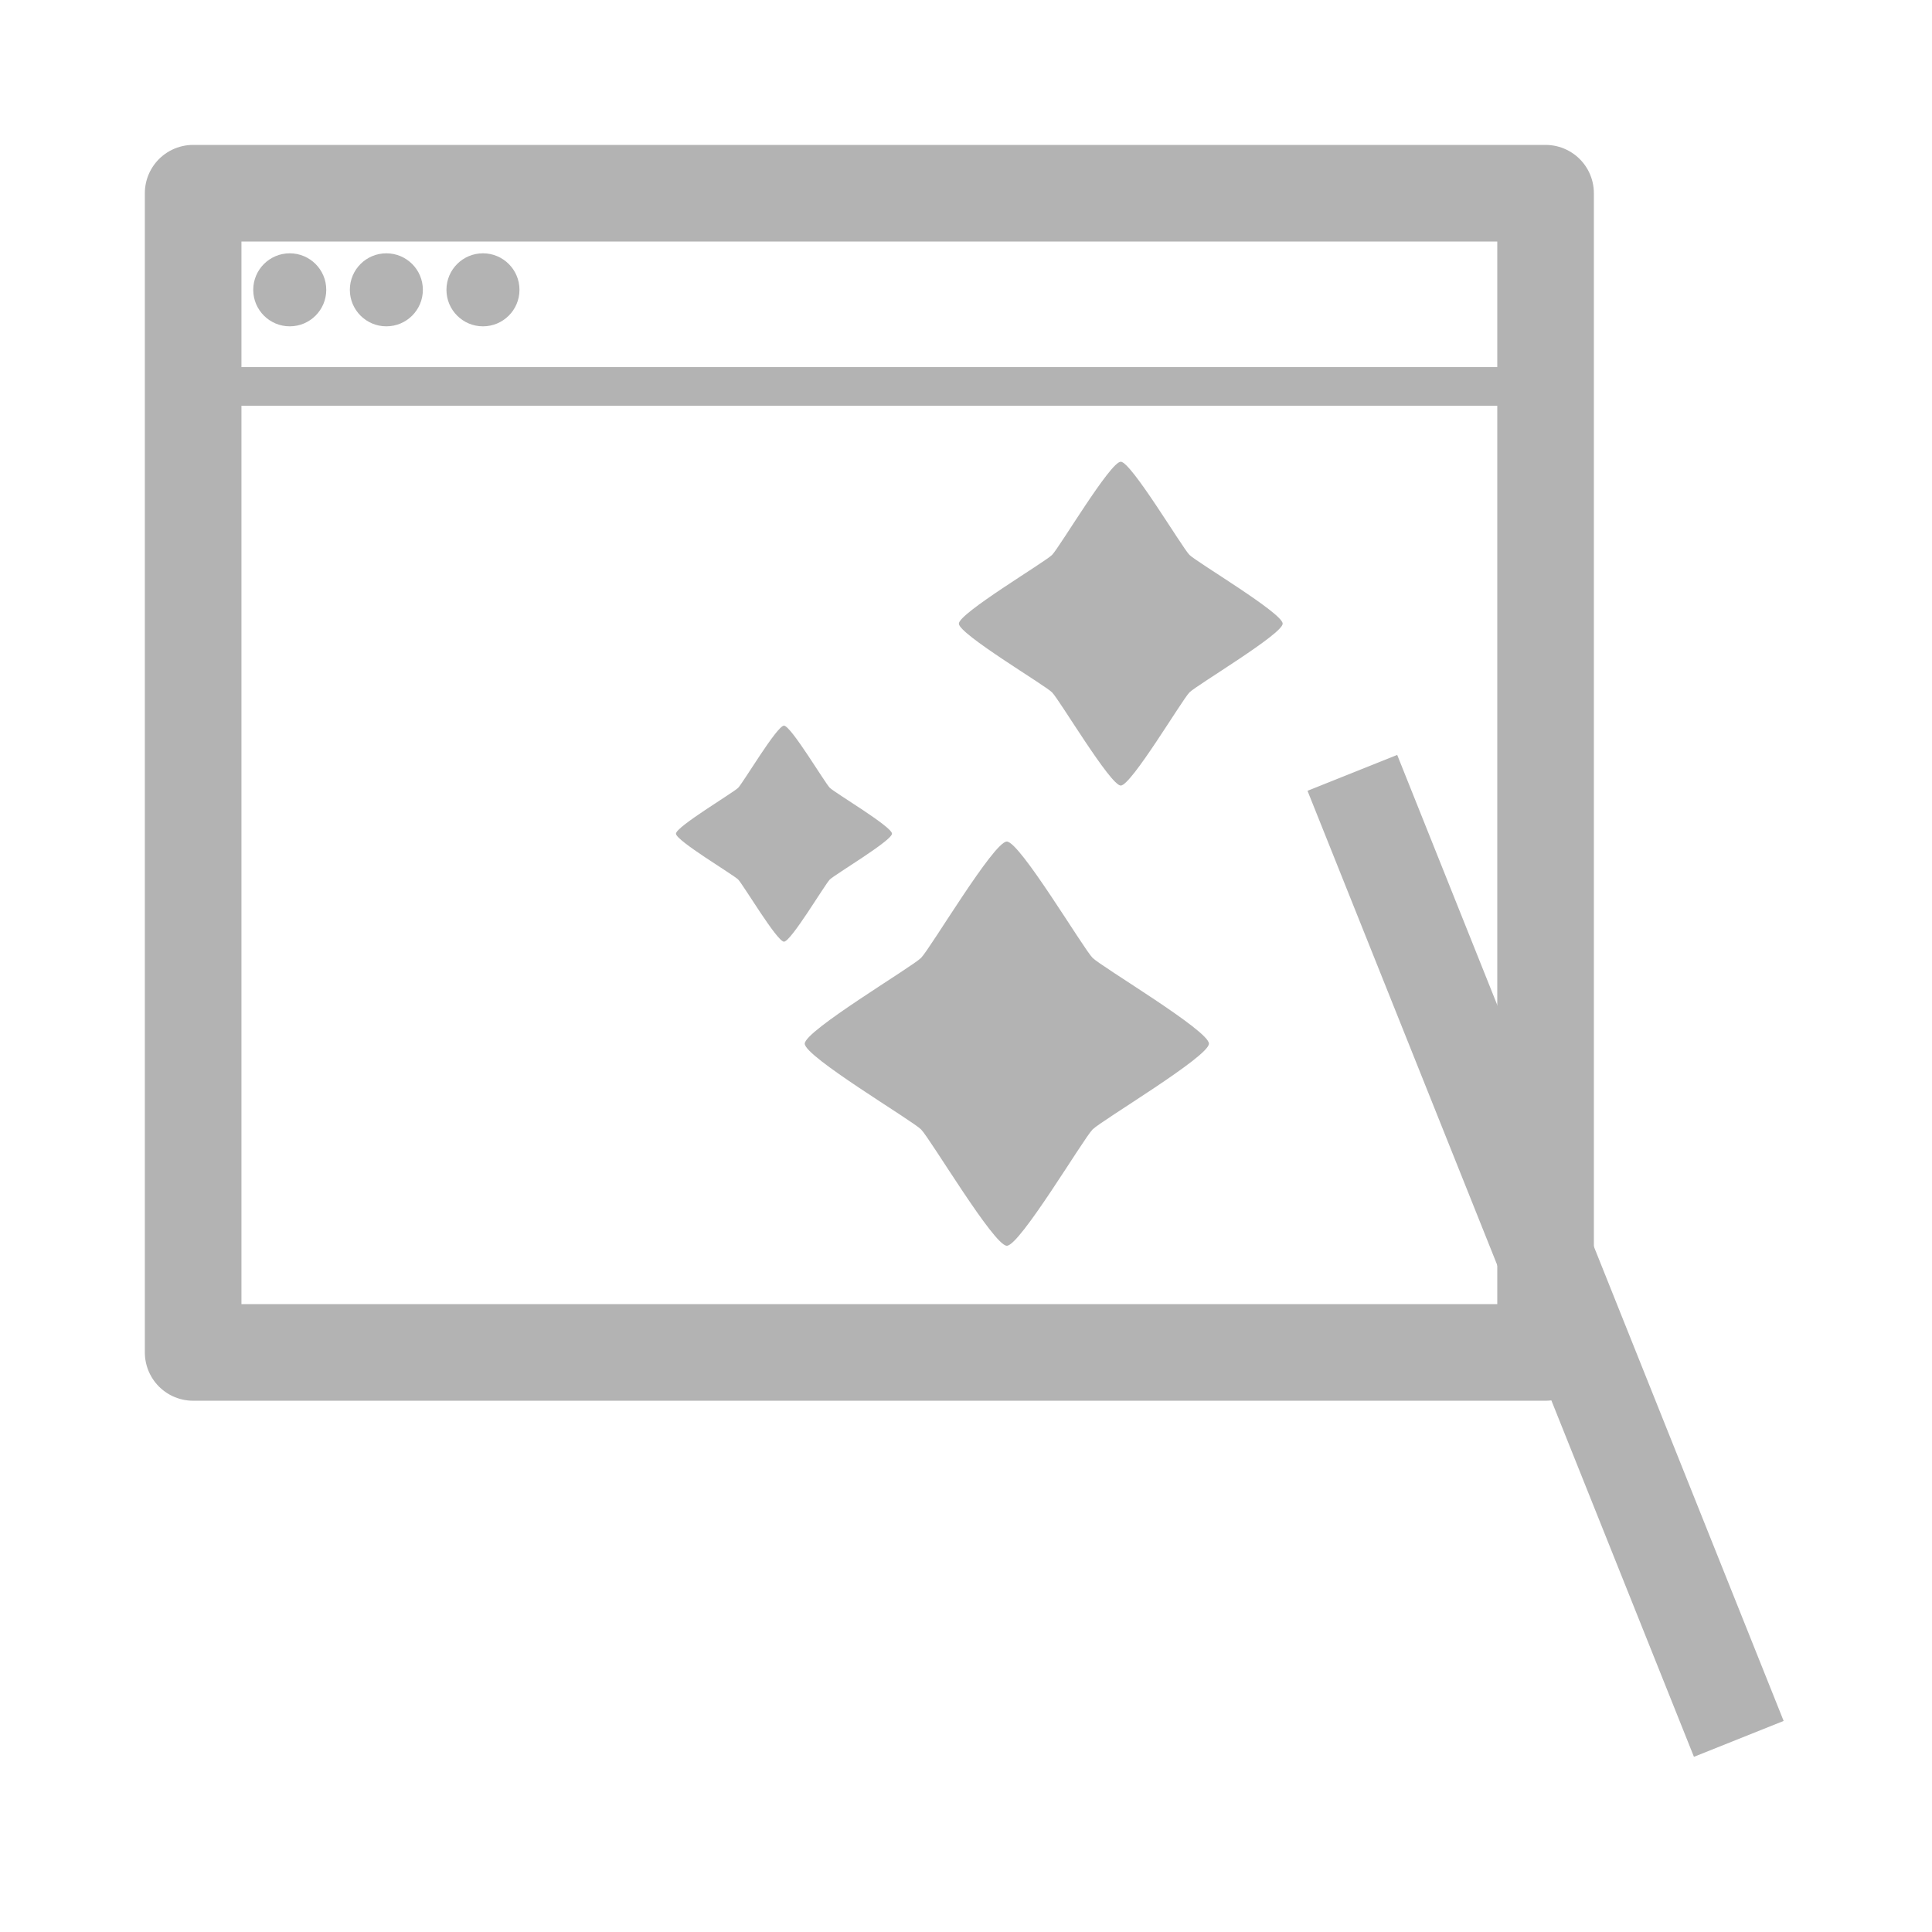
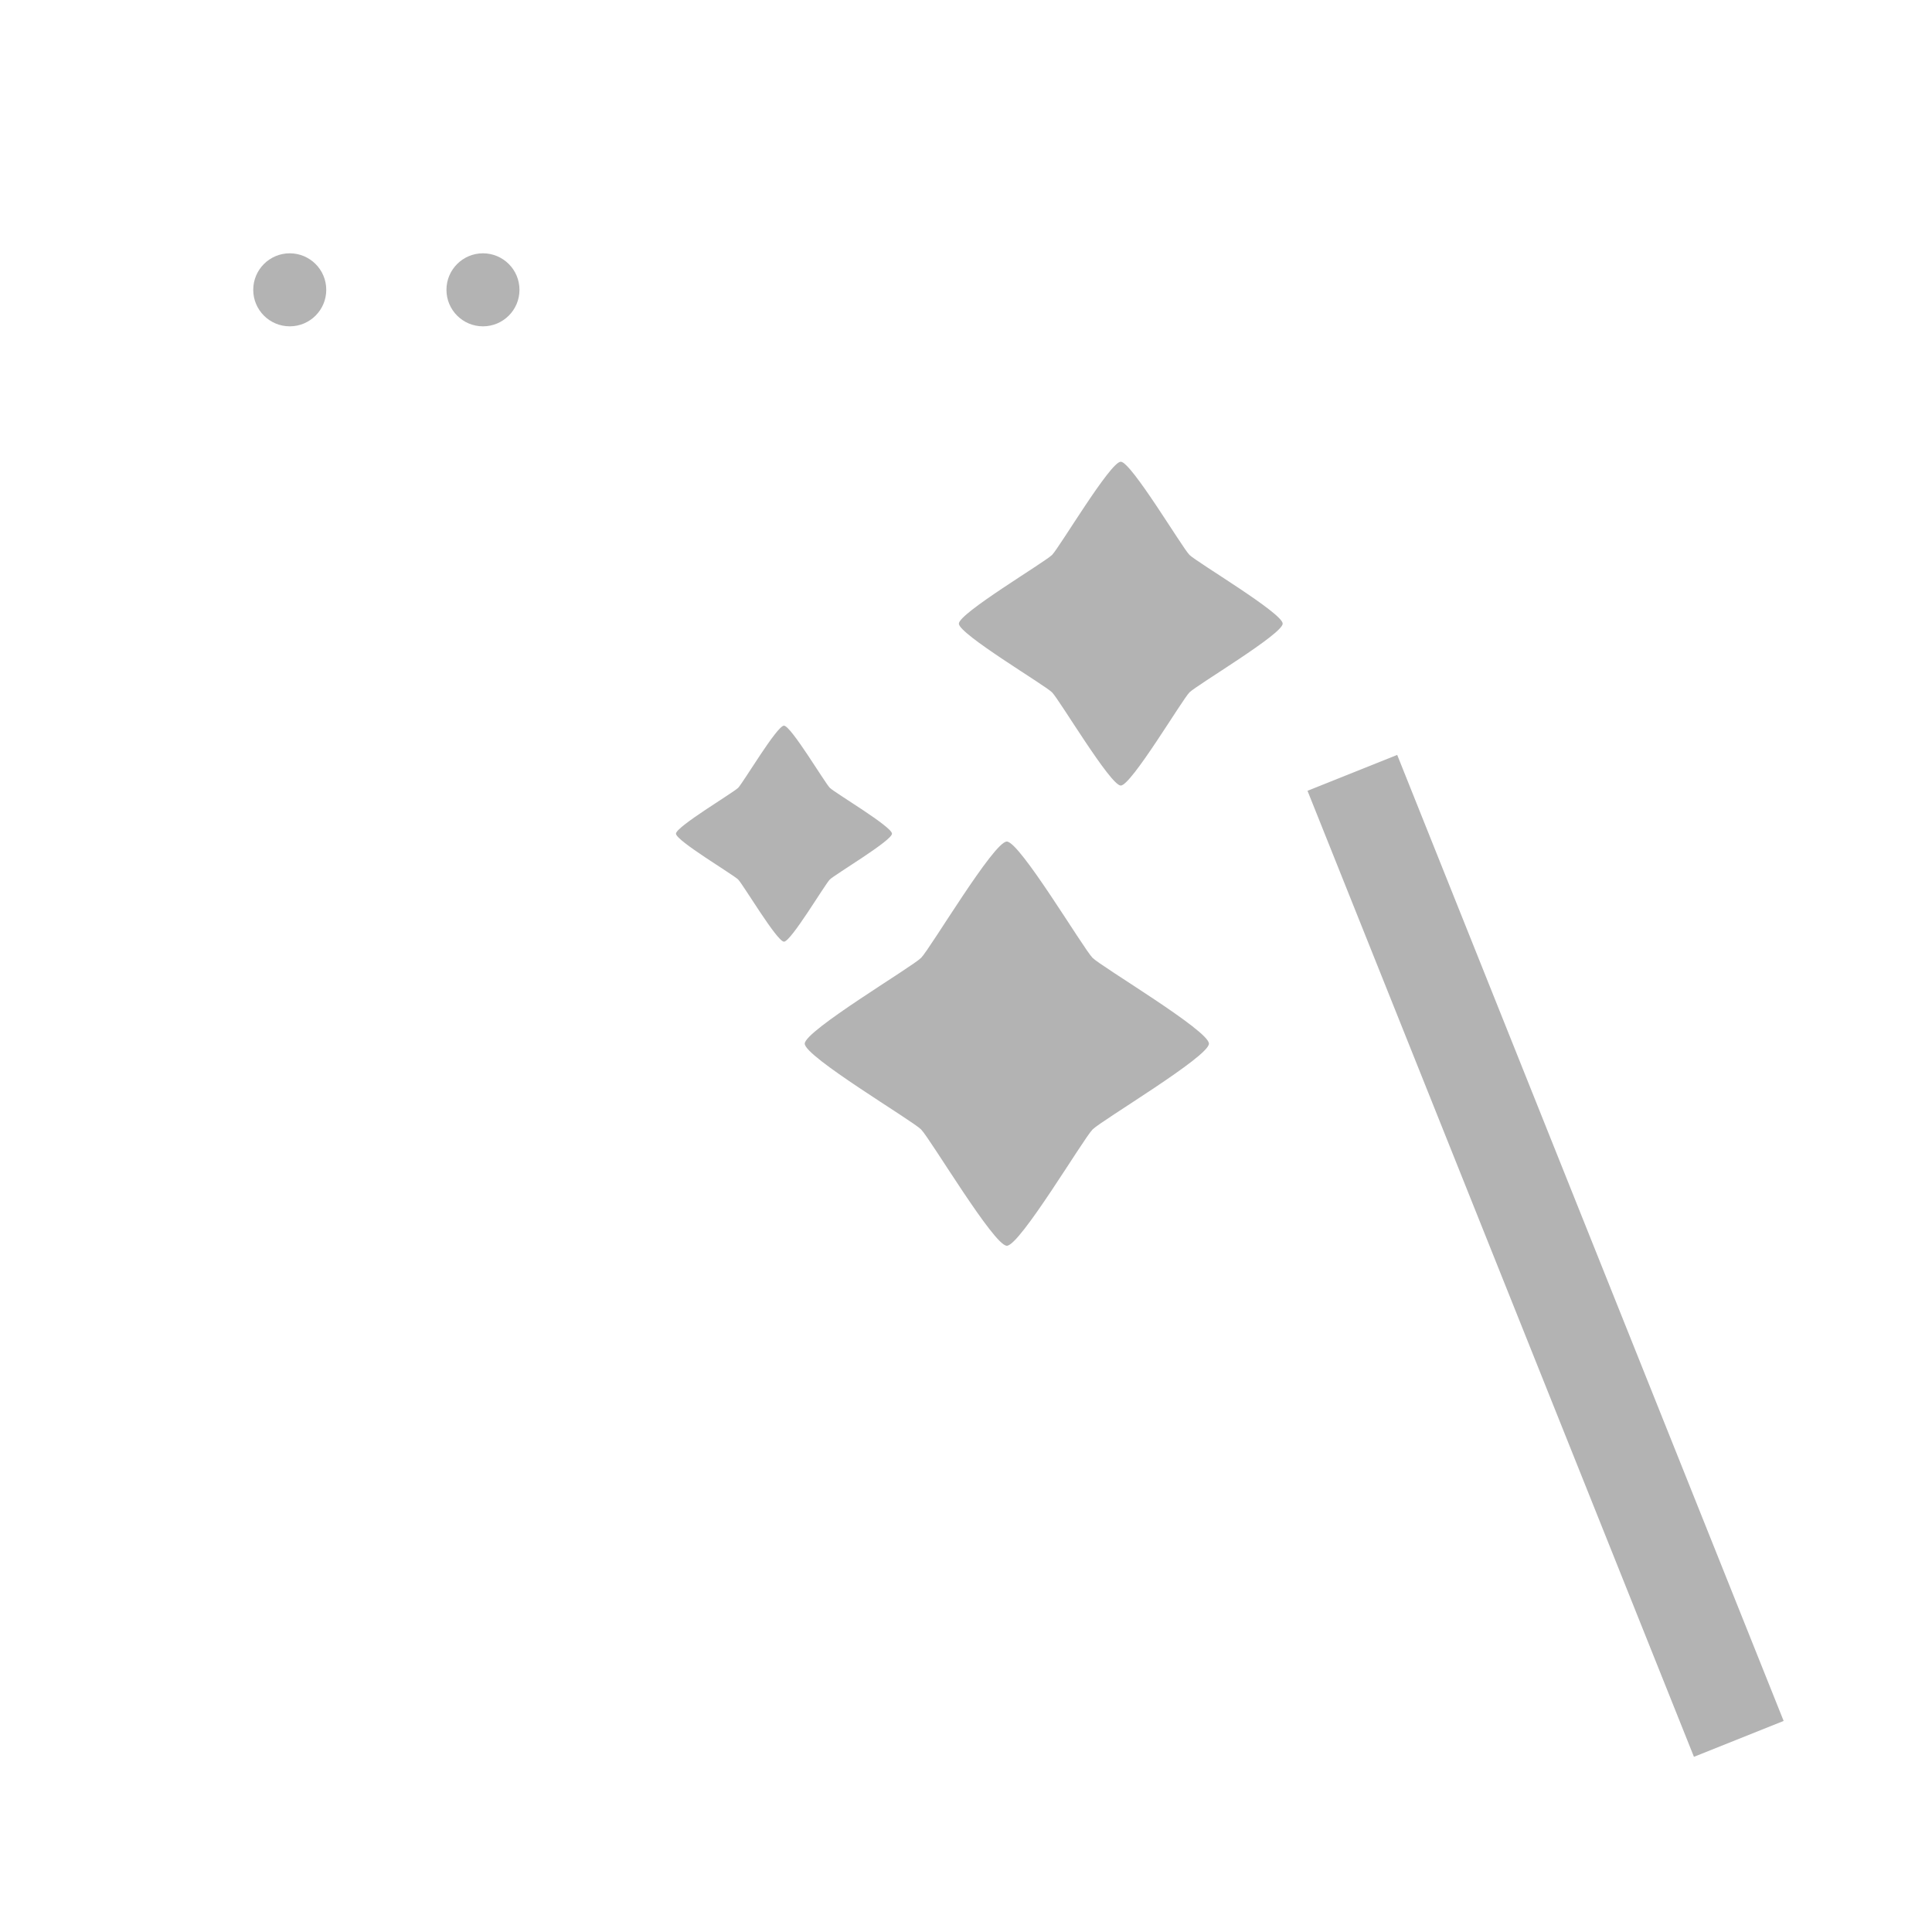
<svg xmlns="http://www.w3.org/2000/svg" xmlns:ns1="http://www.inkscape.org/namespaces/inkscape" xmlns:ns2="http://sodipodi.sourceforge.net/DTD/sodipodi-0.dtd" width="100" height="100" viewBox="0 0 26.458 26.458" version="1.1" id="svg8" ns1:version="0.92.3 (2405546, 2018-03-11)" ns2:docname="1-ambient-pos-easy-to-use.svg">
  <defs id="defs2" />
  <ns2:namedview id="base" pagecolor="#ffffff" bordercolor="#666666" borderopacity="1.0" ns1:pageopacity="0.0" ns1:pageshadow="2" ns1:zoom="5.6" ns1:cx="34.753572" ns1:cy="28.971488" ns1:document-units="px" ns1:current-layer="layer1" showgrid="true" ns1:snap-bbox="true" ns1:bbox-nodes="true" ns1:snap-bbox-edge-midpoints="true" ns1:snap-bbox-midpoints="true" ns1:bbox-paths="true" ns1:window-width="1877" ns1:window-height="1025" ns1:window-x="43" ns1:window-y="27" ns1:window-maximized="1" fit-margin-top="0" fit-margin-left="0" fit-margin-right="0" fit-margin-bottom="0" units="px">
    <ns1:grid type="xygrid" id="grid838" spacingx="2.646" spacingy="2.646" originx="-37.042" originy="-325.438" />
  </ns2:namedview>
  <g ns1:label="Layer 1" ns1:groupmode="layer" id="layer1" transform="translate(-37.042,54.896)">
-     <path style="fill:none;stroke:#b3b3b3;stroke-width:1.323;stroke-linecap:butt;stroke-linejoin:round;stroke-miterlimit:4;stroke-dasharray:none;stroke-opacity:1" d="m 39.687,-52.25 18.521,0 0,15.875 H 39.687 Z" id="path840" ns1:connector-curvature="0" ns2:nodetypes="ccccc" />
-     <path style="fill:none;stroke:#000000;stroke-width:0;stroke-linecap:butt;stroke-linejoin:miter;stroke-miterlimit:4;stroke-dasharray:none;stroke-opacity:1" d="M 39.688,-49.604 H 55.562" id="path842" ns1:connector-curvature="0" />
-     <circle style="opacity:1;fill:#b3b3b3;fill-opacity:1;stroke:none;stroke-width:0;stroke-linecap:round;stroke-linejoin:round;stroke-miterlimit:4;stroke-dasharray:none;stroke-dashoffset:2.804;stroke-opacity:1" id="path844" cx="42.333" cy="-50.927" r="0.5" />
    <circle style="opacity:1;fill:#b3b3b3;fill-opacity:1;stroke:none;stroke-width:0;stroke-linecap:round;stroke-linejoin:round;stroke-miterlimit:4;stroke-dasharray:none;stroke-dashoffset:2.804;stroke-opacity:1" id="circle848" cx="43.656" cy="-50.927" r="0.5" />
-     <path style="fill:none;stroke:#b3b3b3;stroke-width:0.529;stroke-linecap:butt;stroke-linejoin:miter;stroke-opacity:1;stroke-miterlimit:4;stroke-dasharray:none" d="m 39.688,-49.604 18.521,-10e-7" id="path852" ns1:connector-curvature="0" ns2:nodetypes="cc" />
    <circle r="0.5" cy="-50.927" cx="41.01" id="circle856" style="opacity:1;fill:#b3b3b3;fill-opacity:1;stroke:none;stroke-width:0;stroke-linecap:round;stroke-linejoin:round;stroke-miterlimit:4;stroke-dasharray:none;stroke-dashoffset:2.804;stroke-opacity:1" />
    <g id="g869" transform="translate(1.058,-5.733)" style="fill:#b3b3b3">
      <path transform="matrix(1.046,1.046,-1.046,1.046,-40.826,-46.638)" ns1:transform-center-y="-0.50632287" d="m 50.255,-36.359 c -0.085,0.085 -1.202,-0.2 -1.323,-0.2 -0.12,0 -1.238,0.286 -1.323,0.2 -0.085,-0.085 0.2,-1.202 0.2,-1.323 0,-0.12 -0.286,-1.238 -0.2,-1.323 0.085,-0.085 1.202,0.2 1.323,0.2 0.12,0 1.238,-0.286 1.323,-0.2 0.085,0.085 -0.2,1.202 -0.2,1.323 0,0.12 0.286,1.238 0.2,1.323 z" ns1:randomized="0" ns1:rounded="0.09" ns1:flatsided="false" ns2:arg2="1.5707963" ns2:arg1="0.78539816" ns2:r2="1.1225322" ns2:r1="1.870887" ns2:cy="-37.682056" ns2:cx="48.93206" ns2:sides="4" id="path858" style="opacity:1;fill:#b3b3b3;fill-opacity:1;stroke:#3fc6c4;stroke-width:0;stroke-linecap:round;stroke-linejoin:round;stroke-miterlimit:4;stroke-dasharray:none;stroke-dashoffset:2.804;stroke-opacity:1" ns2:type="star" ns1:transform-center-x="-3.7460551e-06" />
      <path ns2:type="star" style="opacity:1;fill:#b3b3b3;fill-opacity:1;stroke:#3fc6c4;stroke-width:0;stroke-linecap:round;stroke-linejoin:round;stroke-miterlimit:4;stroke-dasharray:none;stroke-dashoffset:2.804;stroke-opacity:1" id="path860" ns2:sides="4" ns2:cx="48.93206" ns2:cy="-37.682056" ns2:r1="1.870887" ns2:r2="1.1225322" ns2:arg1="0.78539816" ns2:arg2="1.5707963" ns1:flatsided="false" ns1:rounded="0.09" ns1:randomized="0" d="m 50.255,-36.359 c -0.085,0.085 -1.202,-0.2 -1.323,-0.2 -0.12,0 -1.238,0.286 -1.323,0.2 -0.085,-0.085 0.2,-1.202 0.2,-1.323 0,-0.12 -0.286,-1.238 -0.2,-1.323 0.085,-0.085 1.202,0.2 1.323,0.2 0.12,0 1.238,-0.286 1.323,-0.2 0.085,0.085 -0.2,1.202 -0.2,1.323 0,0.12 0.286,1.238 0.2,1.323 z" ns1:transform-center-y="-0.40594902" transform="matrix(0.838,0.838,-0.838,0.838,-21.25,-50.05)" />
      <path transform="matrix(0.559,0.559,-0.559,0.559,-1.697,-44.035)" ns1:transform-center-y="-0.27063251" d="m 50.255,-36.359 c -0.085,0.085 -1.202,-0.2 -1.323,-0.2 -0.12,0 -1.238,0.286 -1.323,0.2 -0.085,-0.085 0.2,-1.202 0.2,-1.323 0,-0.12 -0.286,-1.238 -0.2,-1.323 0.085,-0.085 1.202,0.2 1.323,0.2 0.12,0 1.238,-0.286 1.323,-0.2 0.085,0.085 -0.2,1.202 -0.2,1.323 0,0.12 0.286,1.238 0.2,1.323 z" ns1:randomized="0" ns1:rounded="0.09" ns1:flatsided="false" ns2:arg2="1.5707963" ns2:arg1="0.78539816" ns2:r2="1.1225322" ns2:r1="1.870887" ns2:cy="-37.682056" ns2:cx="48.93206" ns2:sides="4" id="path862" style="opacity:1;fill:#b3b3b3;fill-opacity:1;stroke:#3fc6c4;stroke-width:0;stroke-linecap:round;stroke-linejoin:round;stroke-miterlimit:4;stroke-dasharray:none;stroke-dashoffset:2.804;stroke-opacity:1" ns2:type="star" />
    </g>
    <path style="fill:none;stroke:#b3b3b3;stroke-width:1.323;stroke-linecap:butt;stroke-linejoin:miter;stroke-miterlimit:4;stroke-dasharray:none;stroke-opacity:1" d="m 55.562,-44.312 5.292,13.229" id="path864" ns1:connector-curvature="0" ns2:nodetypes="cc" />
  </g>
</svg>